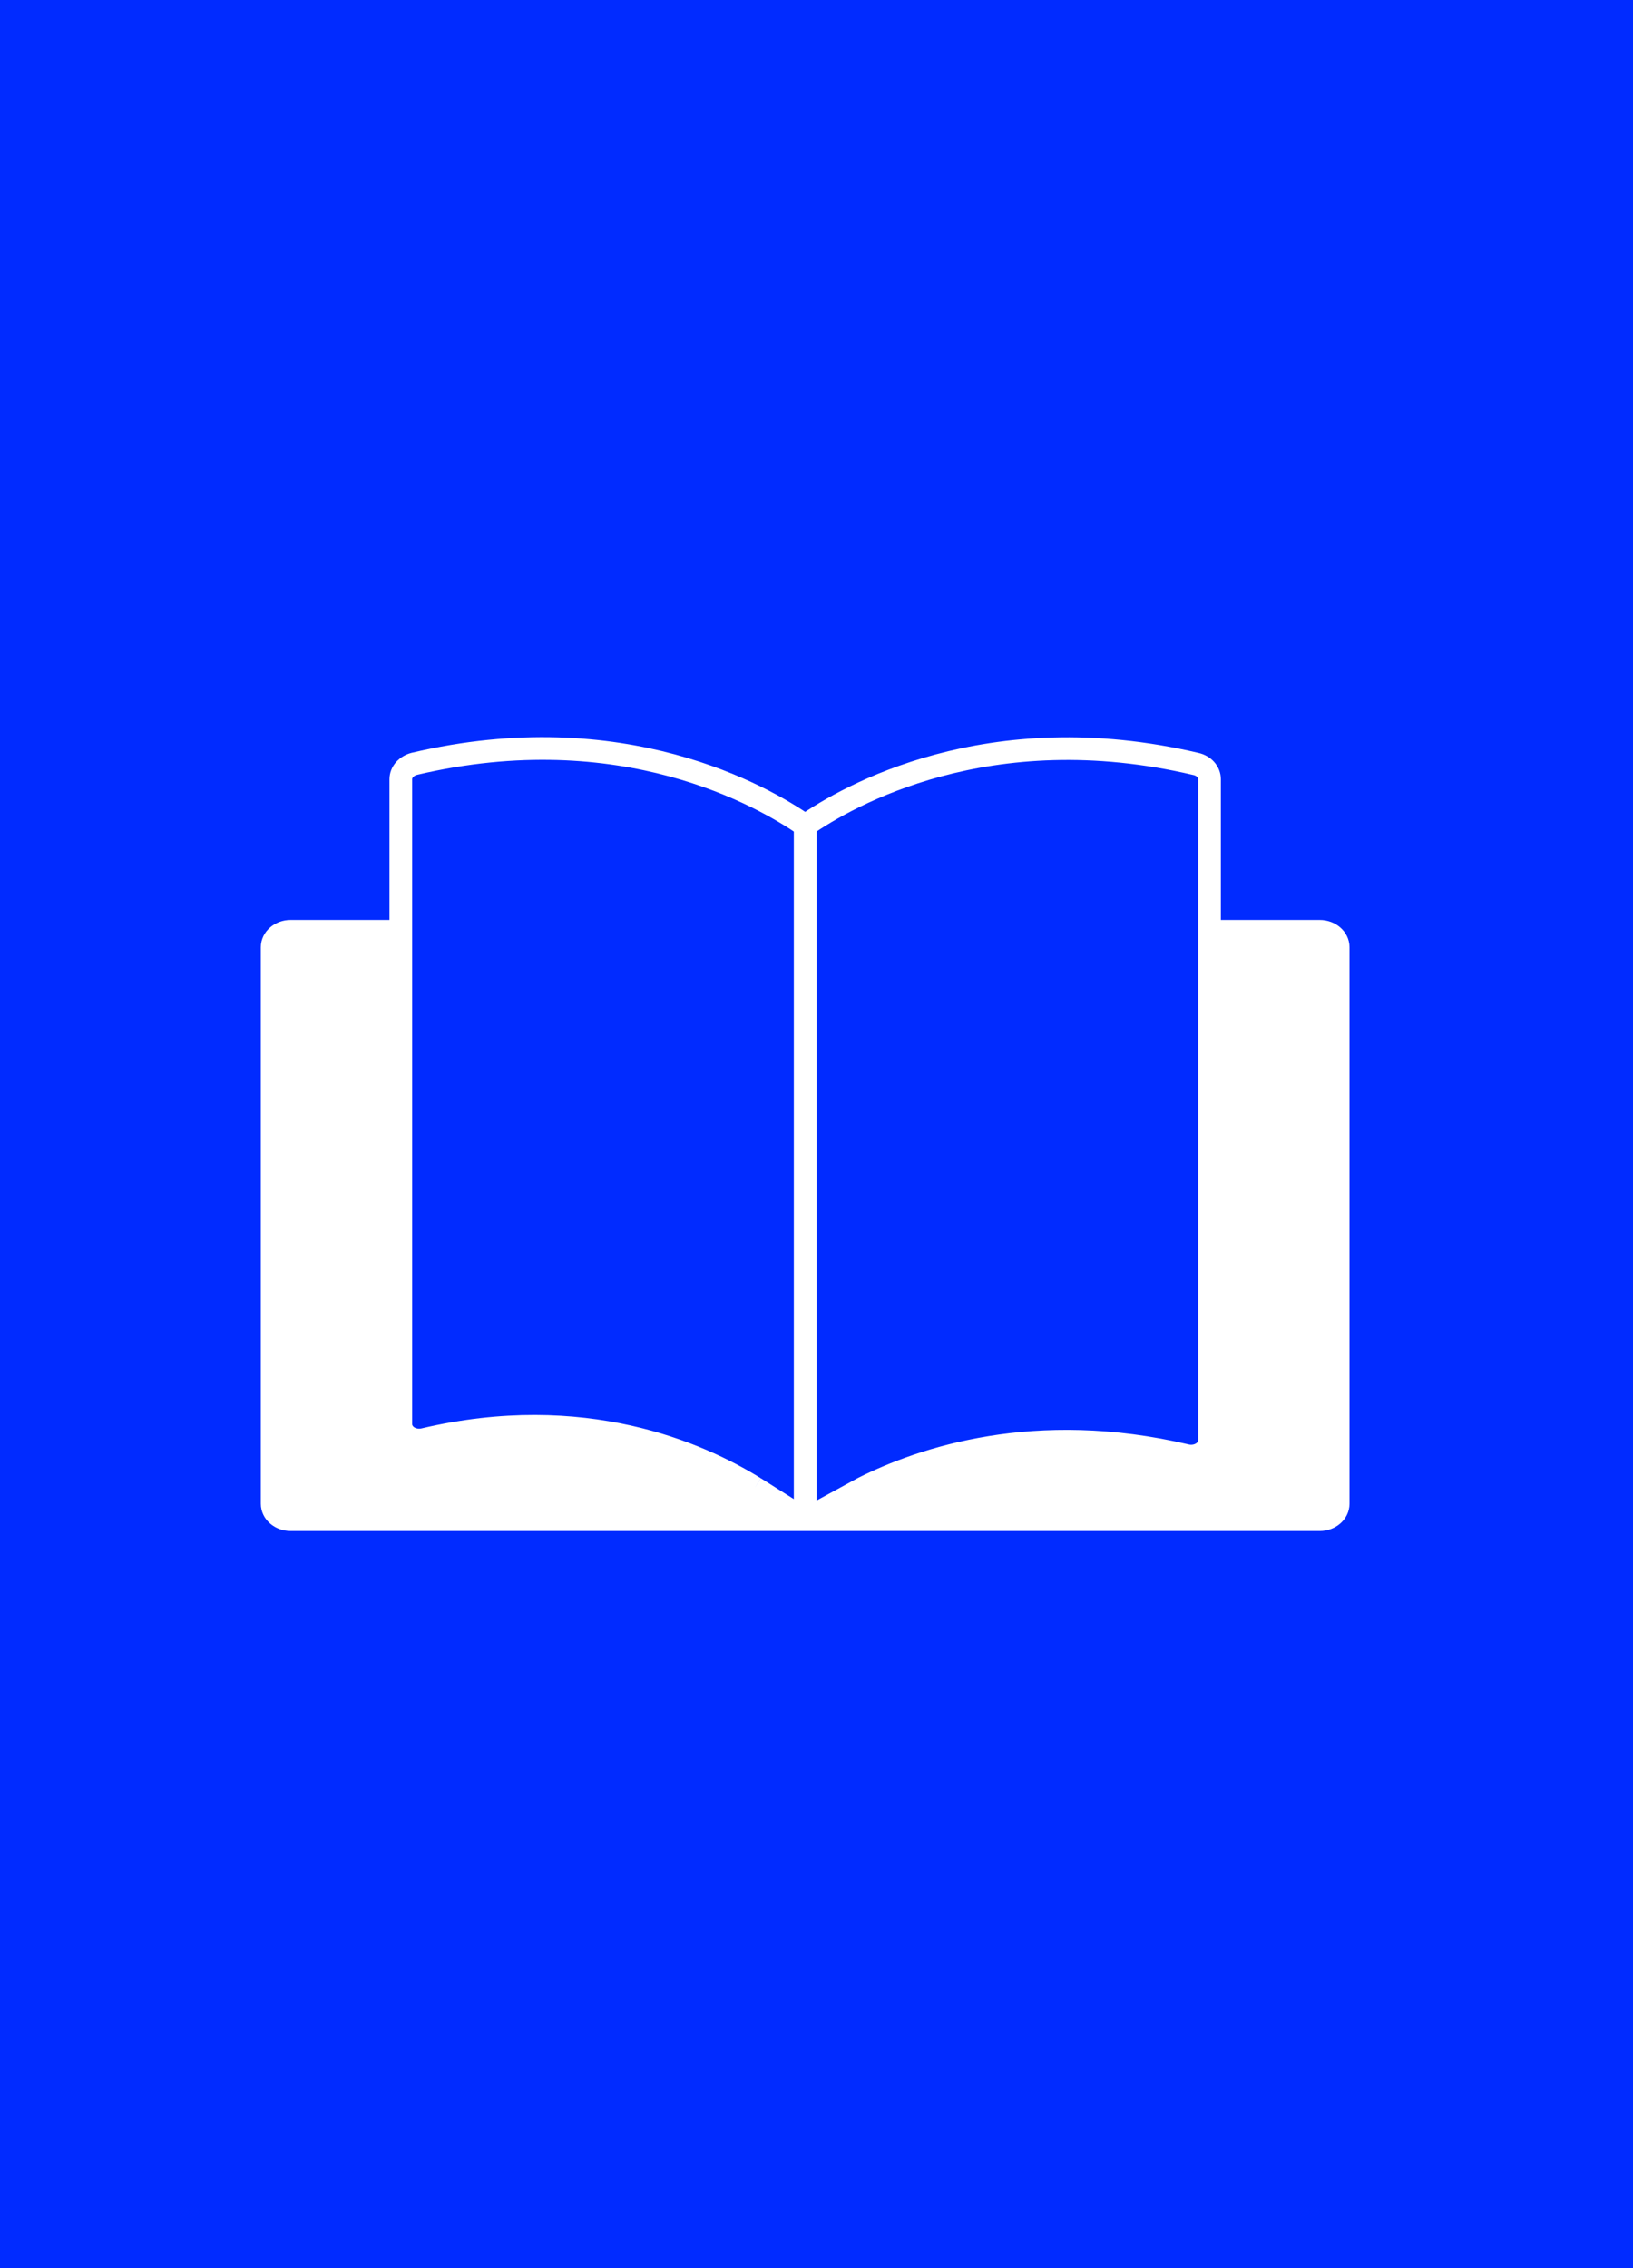
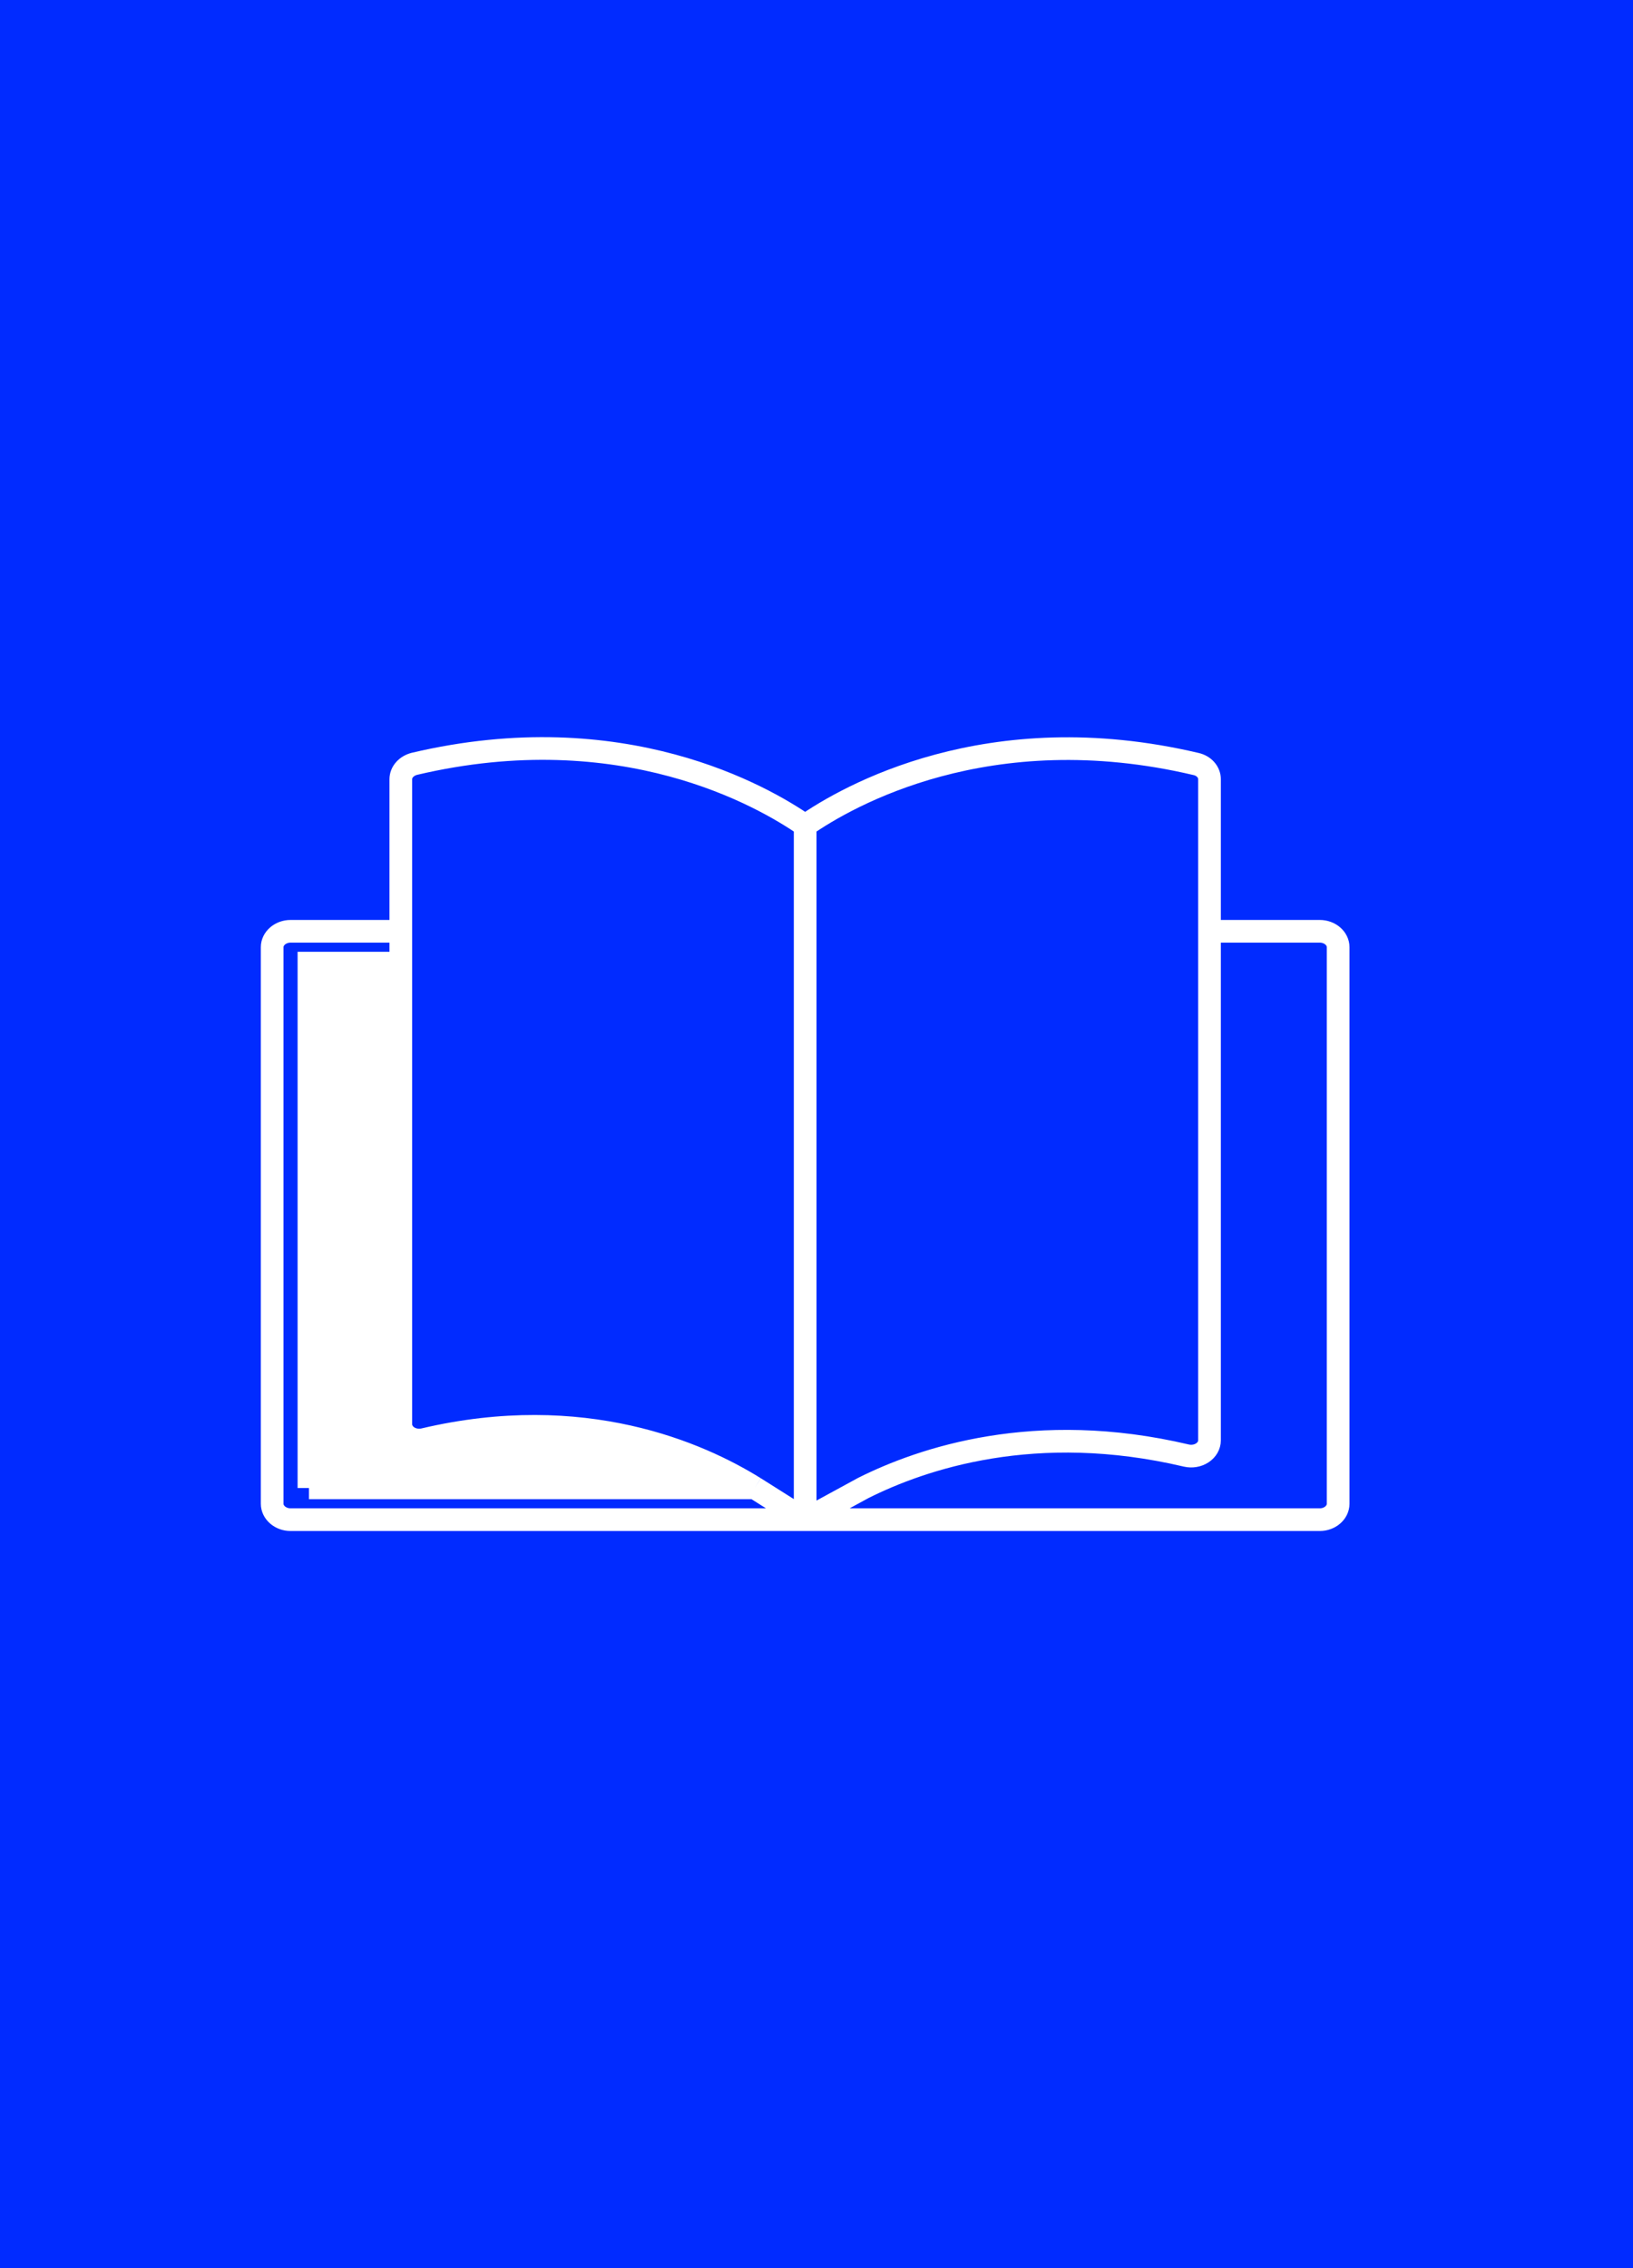
<svg xmlns="http://www.w3.org/2000/svg" width="72" height="100" viewBox="0 0 72 100" fill="none">
  <rect width="72" height="100" fill="#012BFF" />
  <path d="M13.621 65.605V42.463H17.672V62.793C17.672 63.01 17.794 63.221 17.988 63.347C18.191 63.48 18.45 63.522 18.693 63.466C25.719 61.811 30.825 64.069 33.28 65.598H13.621L13.621 65.605Z" fill="white" />
-   <path d="M17.672 41.06H12.81C12.365 41.06 12 41.376 12 41.761V66.299C12 66.684 12.365 67 12.81 67H35.5L33.28 65.598H13.621L13.621 65.605V42.463H17.672L17.672 41.06Z" fill="white" />
-   <path d="M58.19 41.06H53.328L53.328 42.462V63.5C53.328 63.718 53.214 63.921 53.012 64.054C52.809 64.188 52.55 64.23 52.307 64.174C45.654 62.603 40.662 64.3 38.061 65.604L35.5 67H58.19C58.635 67 59 66.684 59 66.299V41.761C59 41.376 58.636 41.06 58.19 41.06Z" fill="white" />
  <path d="M53.328 41.06H58.19C58.636 41.06 59 41.376 59 41.761V66.299C59 66.684 58.635 67 58.19 67H35.5M53.328 41.06V34.356C53.328 34.04 53.085 33.76 52.728 33.683C43.563 31.523 37.348 35.113 35.5 36.397M53.328 41.06L53.328 42.462V63.5C53.328 63.718 53.214 63.921 53.012 64.054C52.809 64.188 52.55 64.23 52.307 64.174C45.654 62.603 40.662 64.3 38.061 65.604L35.5 67M35.5 36.397C33.653 35.113 27.437 31.516 18.272 33.676C17.916 33.767 17.672 34.04 17.672 34.356V41.06M35.5 36.397V67M17.672 41.06H12.81C12.365 41.06 12 41.376 12 41.761V66.299C12 66.684 12.365 67 12.81 67H35.5M17.672 41.06L17.672 42.463M17.672 42.463H13.621V65.605L13.621 65.598H33.28M17.672 42.463V62.793C17.672 63.01 17.794 63.221 17.988 63.347C18.191 63.48 18.45 63.522 18.693 63.466C25.719 61.811 30.825 64.069 33.28 65.598M33.28 65.598L35.5 67" stroke="white" />
</svg>